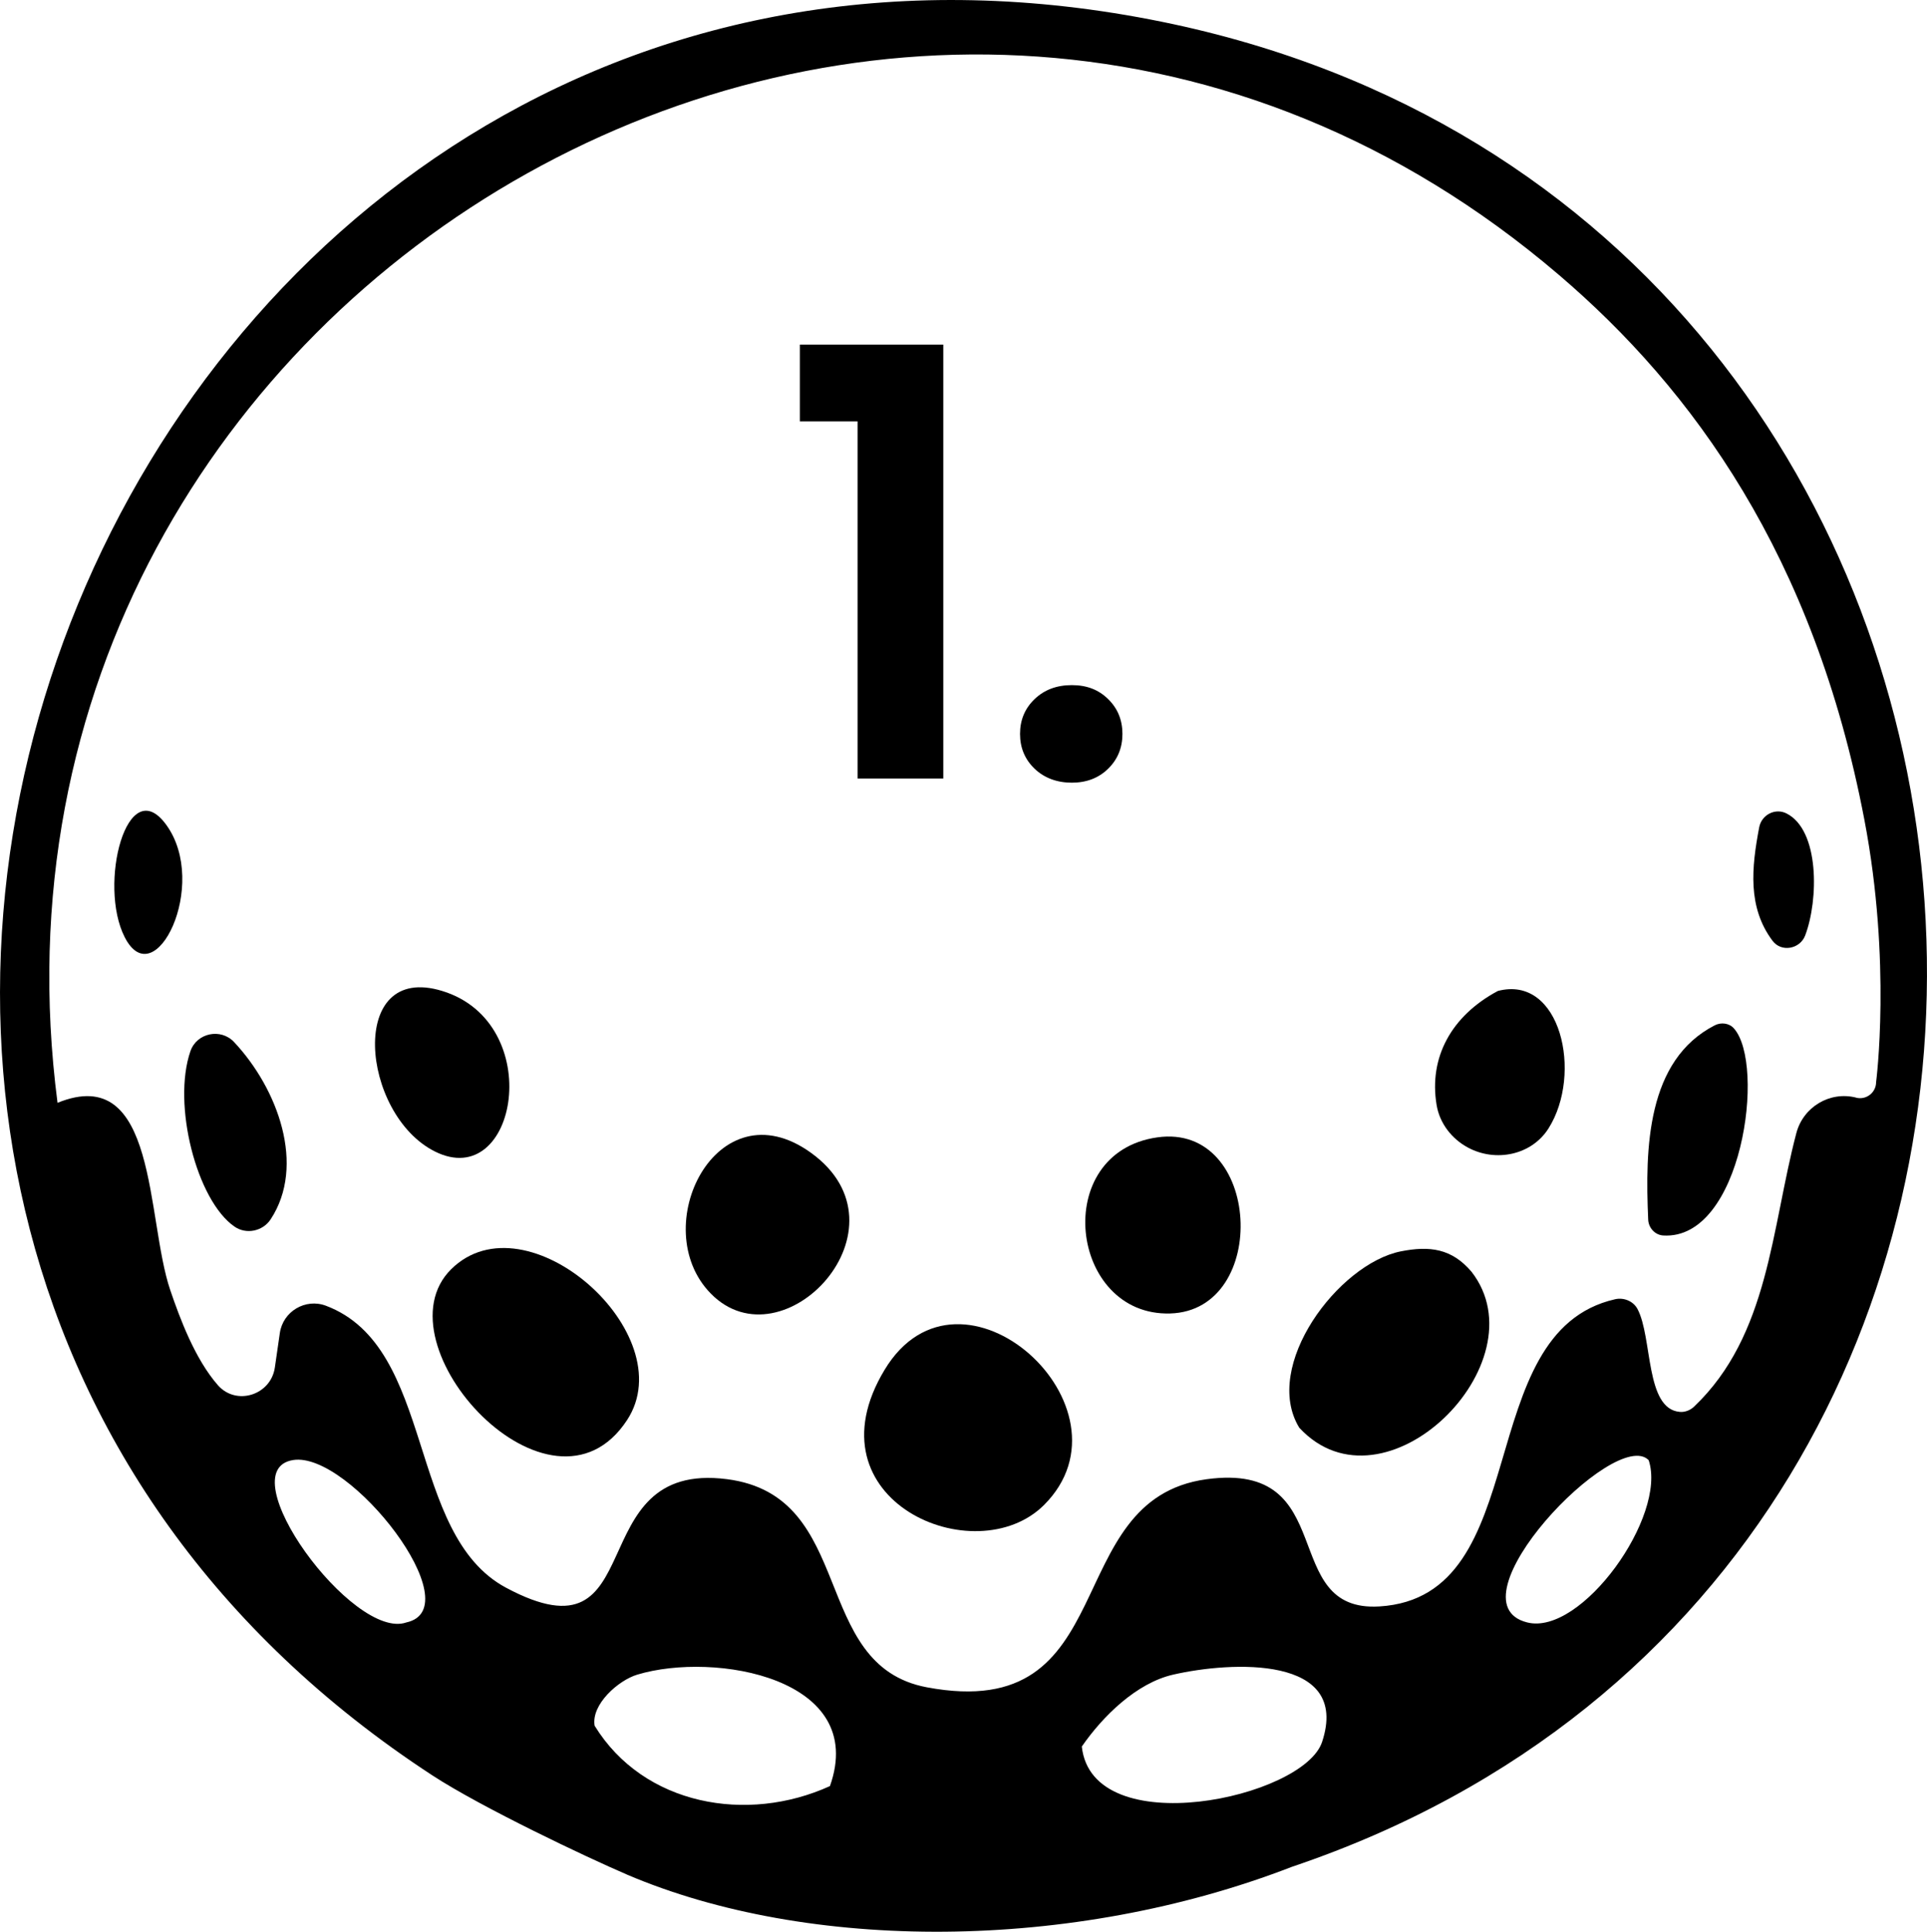
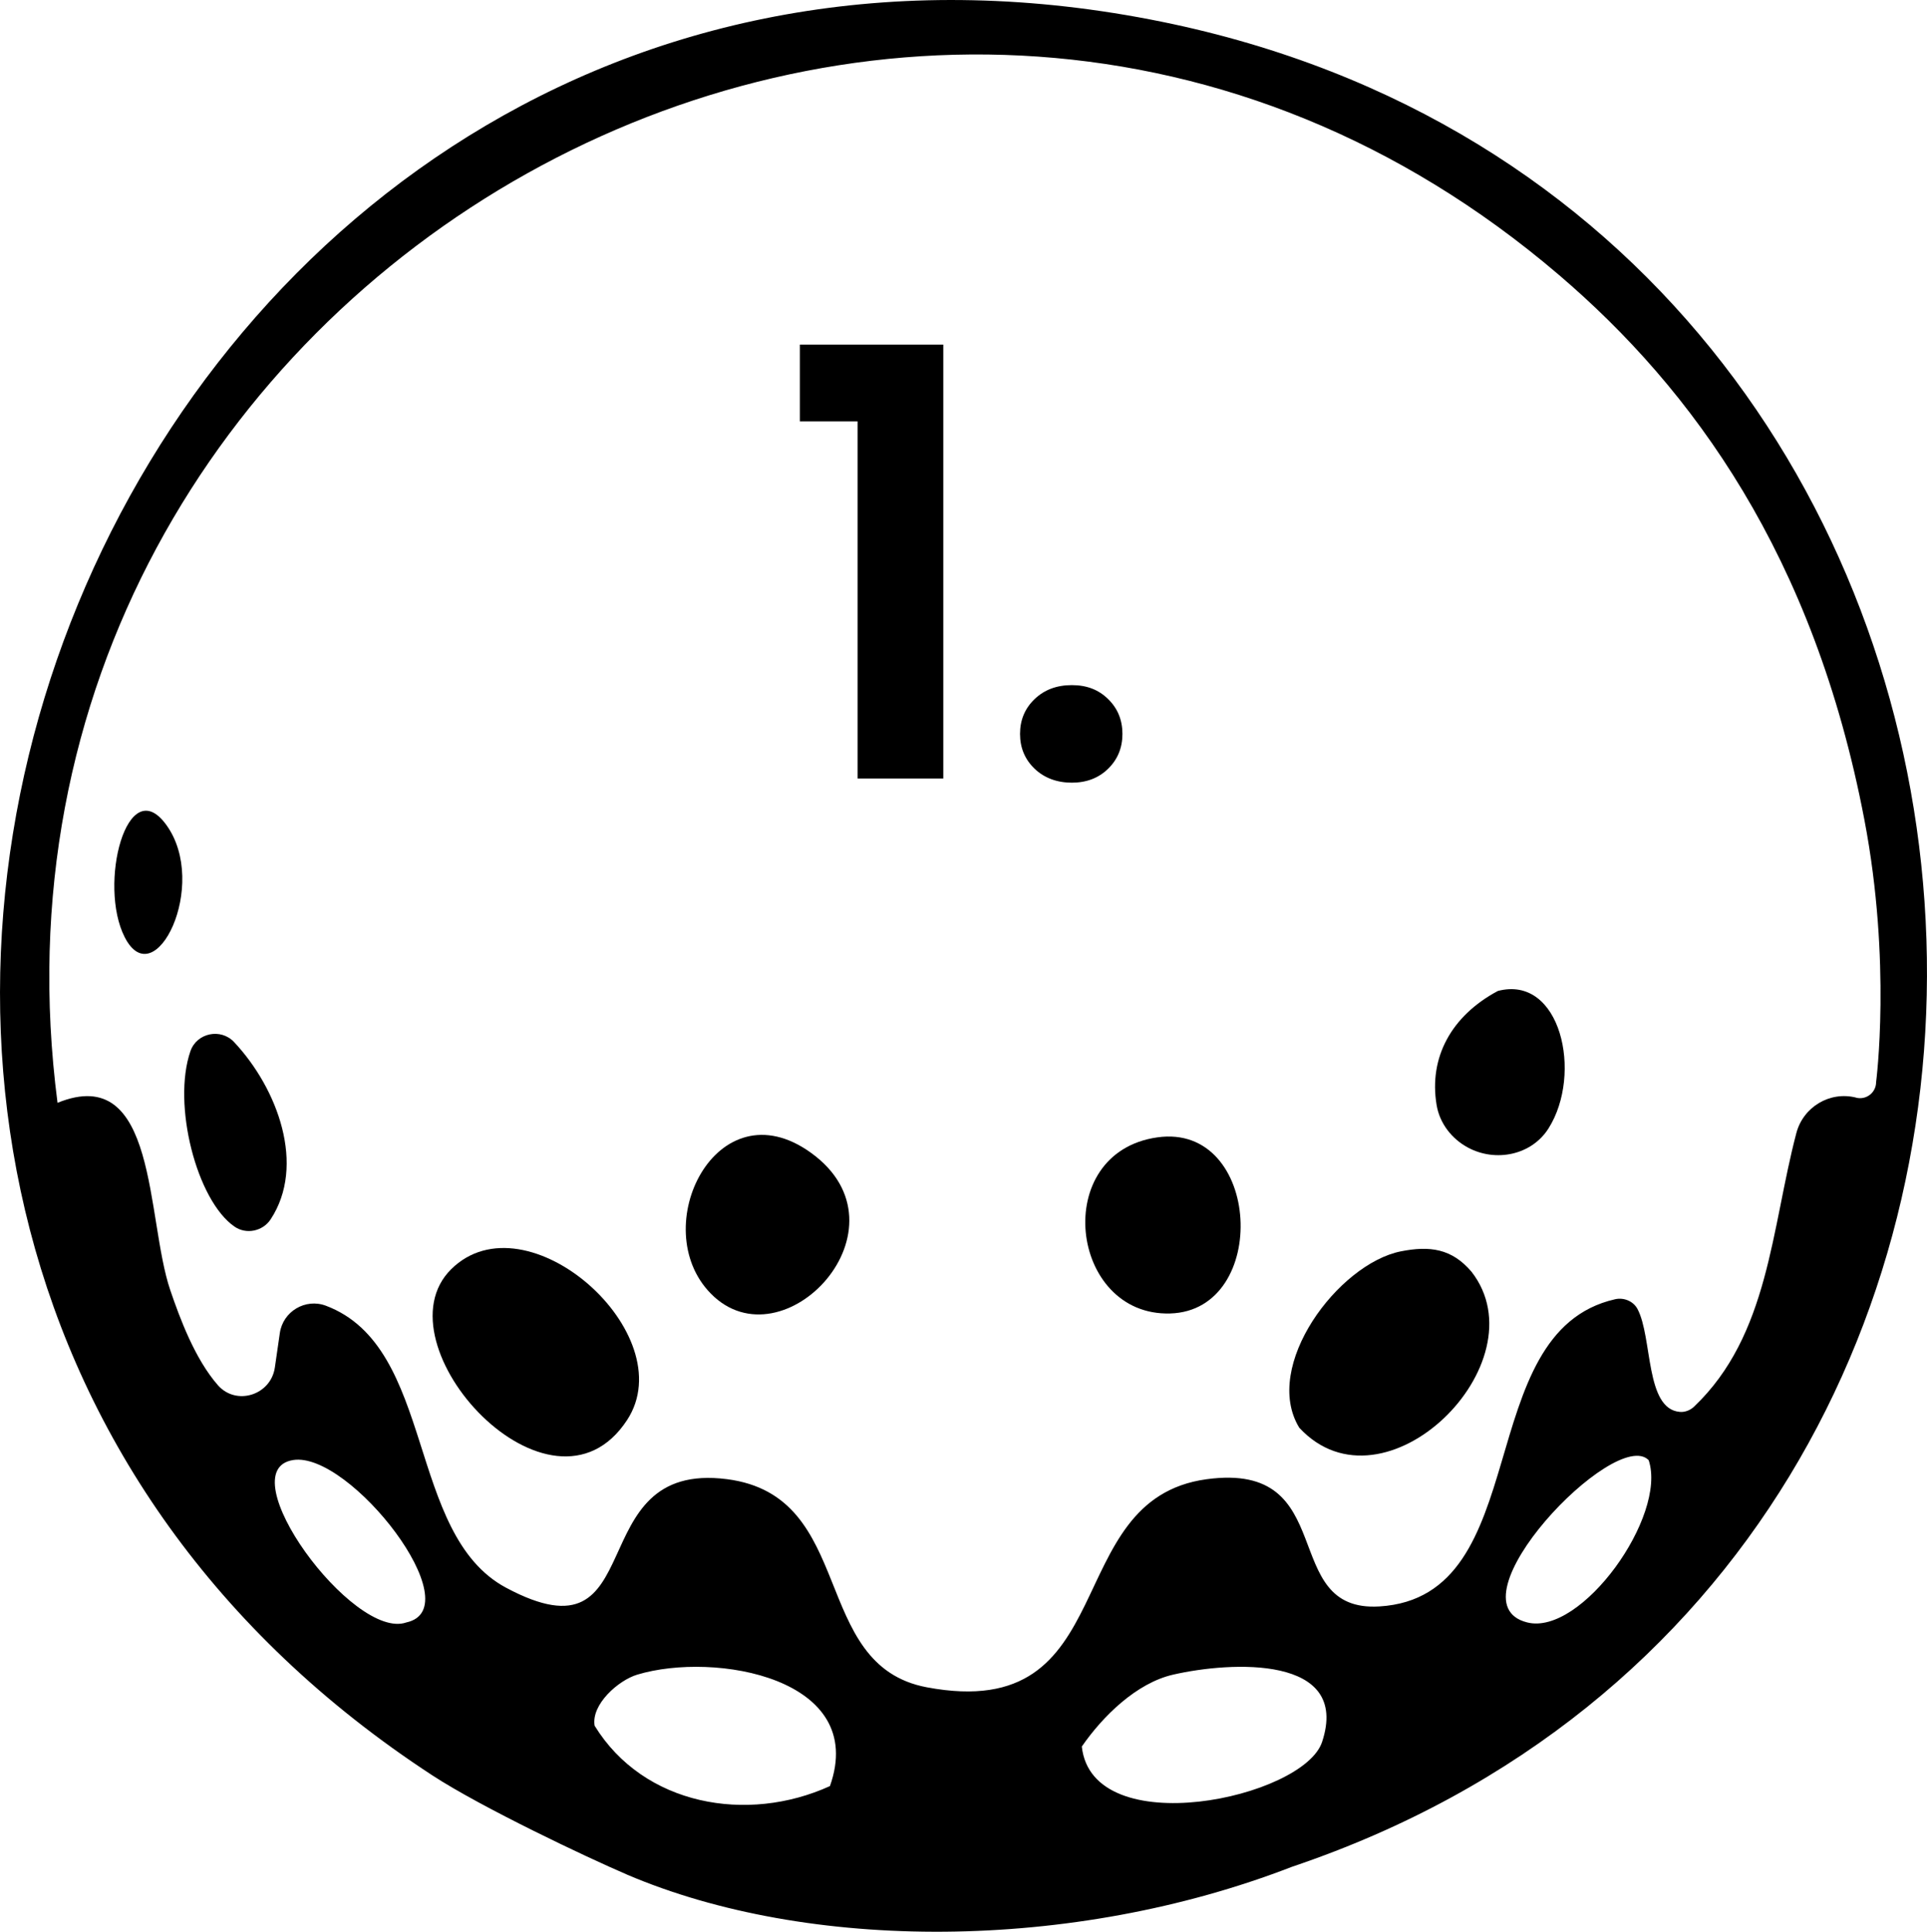
<svg xmlns="http://www.w3.org/2000/svg" id="Ebene_2" data-name="Ebene 2" viewBox="0 0 281.71 282.34">
  <g id="Ebene_1-2" data-name="Ebene 1">
    <g>
      <path d="M91.61,273.97c-5.75-2.46-21.21-9.78-28.41-14.48C-65.06,175.75,17.76-27.88,169.94,3.2c138.68,28.32,152.09,224.73,18.95,269.65-32.21,12.47-70.72,12.47-97.27,1.13ZM271.34,160.44c1.49.38,2.93-.75,2.93-2.28,0,0,2.28-17.44-1.71-38.32-7.37-38.64-25.09-62.94-44.65-79.65C133.99-40.05-7.28,40.52,8.41,161.19c14.67-5.97,12.91,16.92,16.49,27.41,1.41,4.13,3.6,10.03,6.95,13.86,2.68,3.06,7.74,1.46,8.33-2.57l.73-5.05c.46-3.17,3.75-5.12,6.74-3.99,16.1,6.07,11.69,33.39,26.34,41.22,21.63,11.56,10.5-18.68,32.29-15.87,19.08,2.46,12,27.18,29.21,30.42,28.96,5.44,19.12-27.45,40.9-30.41,19.74-2.69,10.31,19.51,25.28,18.59,22.94-1.41,13.21-40.09,34.45-44.9,1.27-.29,2.66.28,3.27,1.43,2.22,4.2,1.1,14.65,6.21,15.04.76.06,1.53-.26,2.08-.79,10.94-10.43,11.26-26.01,14.93-39.96,1.01-3.83,4.89-6.16,8.73-5.19h0ZM42.87,213.4c-9.55,1.47,8.75,26.46,16.53,23.74,9.6-2.08-8.25-25.02-16.53-23.74ZM241.02,213.42c-4.87-4.99-29.48,20.79-17.75,23.72,7.91,1.98,20.48-15.52,17.75-23.72ZM93.16,244.77c-2.76.83-6.76,4.35-6.23,7.47,7.17,11.66,22.32,14.32,34.4,8.82,5.6-15.8-16.85-19.71-28.17-16.29ZM171.5,244.77c-5.37,1.23-10.29,6.08-13.35,10.51,1.53,14.14,32.42,7.56,35.13-.68,4.19-12.72-13.33-11.77-21.78-9.83Z" />
-       <path d="M152.64,219.96c-10.03,10.03-34.86-.66-23.31-19.76,11.09-18.35,37.49,5.58,23.31,19.76Z" />
      <path d="M65.96,185.51c11.01-10.89,33.94,9.46,25.72,22.04-11.1,16.96-36.8-11.07-25.72-22.04Z" />
      <path d="M204.8,182.9c4.2-.83,7.44-.42,10.33,2.99,10.34,13.32-12.77,36.19-25.19,22.79-5.5-9.01,5.72-23.97,14.86-25.78Z" />
      <path d="M103.92,189.08c-9.49-9.65.86-30.51,14.63-20.59,15.16,10.92-4.04,31.36-14.63,20.59Z" />
-       <path d="M63.55,168.29c-10.82-5.45-12.81-27.7,1.09-23.45,15.3,4.67,10.99,29.53-1.09,23.45Z" />
-       <path d="M18.24,137c-3.95-7.7.36-24.33,6.08-16.42,6.3,8.71-1.68,25.01-6.08,16.42Z" />
+       <path d="M18.24,137c-3.95-7.7.36-24.33,6.08-16.42,6.3,8.71-1.68,25.01-6.08,16.42" />
      <path d="M169.19,166.24c15.24-2.16,16.53,25.31,1.88,25.74-14.7.43-17.59-23.52-1.88-25.74Z" />
      <path d="M218.94,144.85c9.22-2.45,12.48,12.11,7.44,20.08-2.47,3.91-7.73,4.99-11.8,2.79h0c-2.37-1.28-4.12-3.55-4.56-6.21-1.16-6.95,2.16-13.03,8.92-16.65Z" />
-       <path d="M240.95,178.25c-.46-10.42-.22-23.29,9.74-28.39.91-.46,2.08-.33,2.77.43,4.73,5.23,1.22,31.03-10.33,30.29-1.2-.08-2.13-1.12-2.18-2.32Z" />
      <path d="M34.22,152.31c6.41,6.83,10.52,18.06,5.34,25.92-1.15,1.74-3.56,2.24-5.27,1.06-5.54-3.81-9.14-17.89-6.45-25.65.93-2.68,4.44-3.4,6.38-1.33Z" />
-       <path d="M261.16,118.89c4.86,2.43,4.71,12.65,2.74,17.84-.76,2-3.49,2.5-4.77.78-3.67-4.9-3.07-10.69-1.95-16.6.35-1.81,2.33-2.85,3.98-2.02Z" />
    </g>
    <g>
      <path d="M116.93,61.59v-11.22h20.97v63.42h-12.53v-52.2h-8.44Z" />
      <path d="M151.25,112.36c-1.42-1.36-2.13-3.06-2.13-5.09s.71-3.73,2.13-5.09c1.42-1.36,3.23-2.04,5.44-2.04s3.92.68,5.31,2.04c1.39,1.36,2.09,3.06,2.09,5.09s-.7,3.73-2.09,5.09c-1.39,1.36-3.16,2.04-5.31,2.04s-4.02-.68-5.44-2.04Z" />
    </g>
  </g>
</svg>